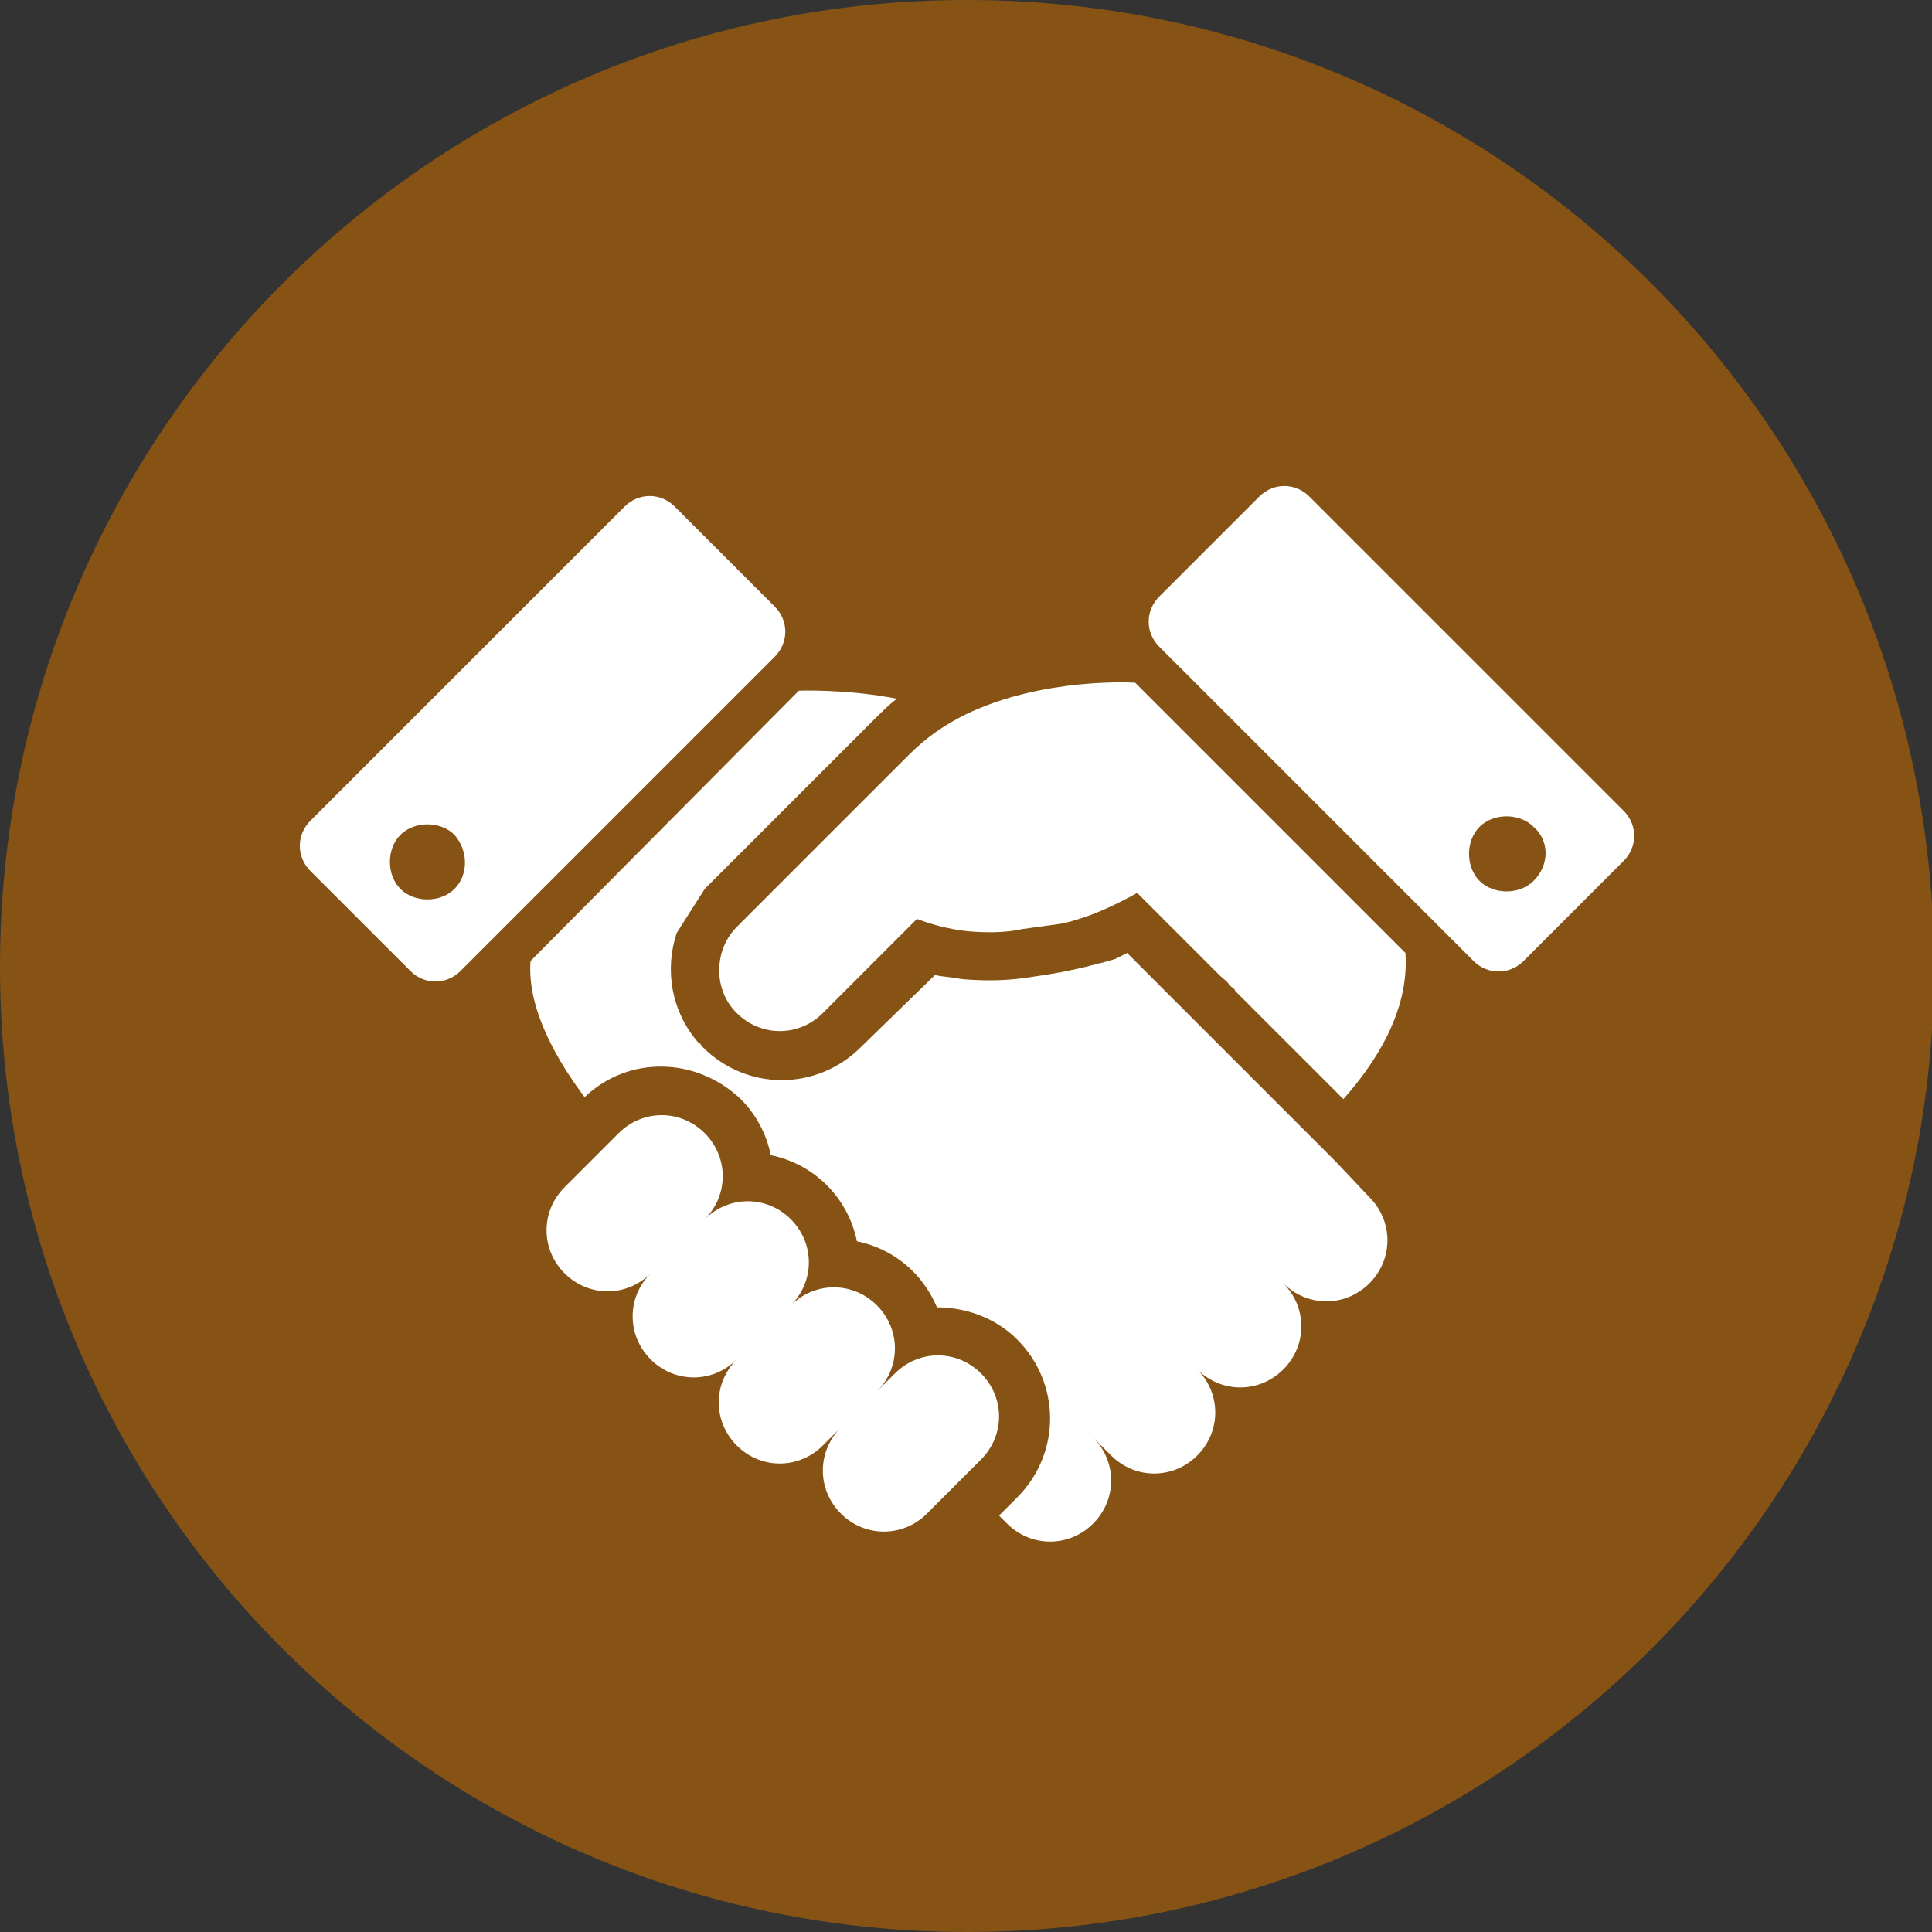
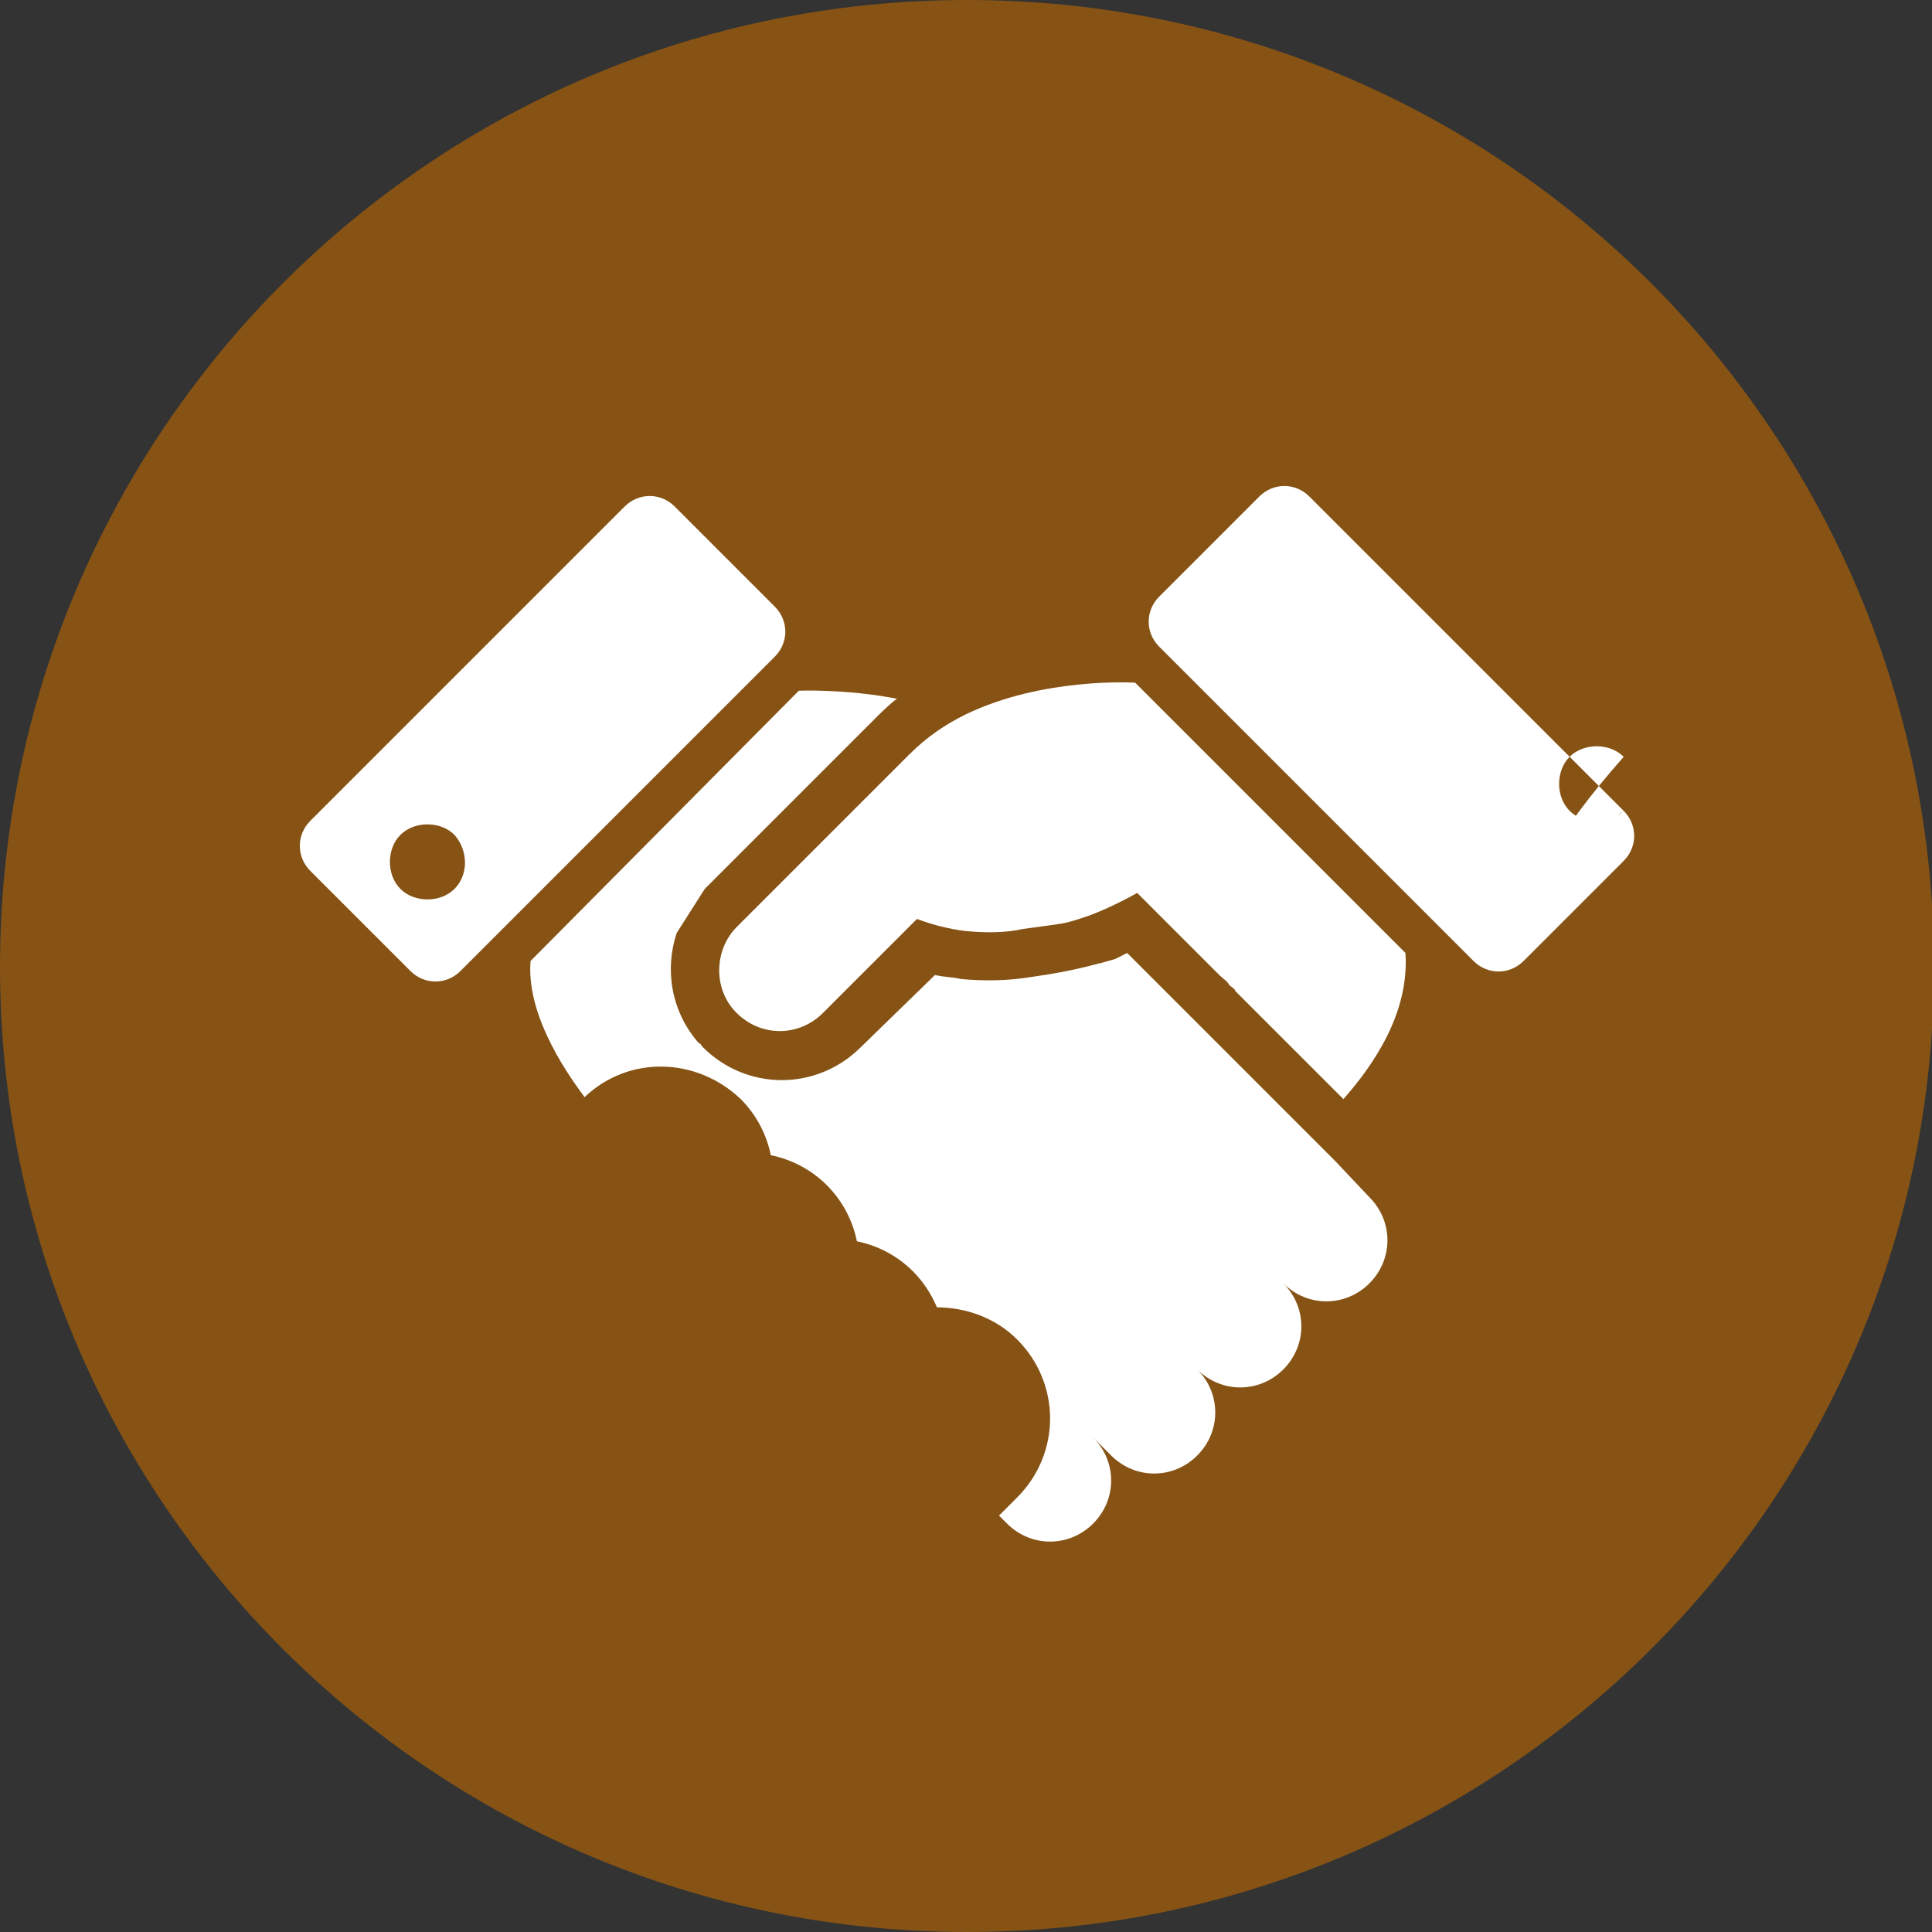
<svg xmlns="http://www.w3.org/2000/svg" version="1.1" id="レイヤー_1" x="0px" y="0px" viewBox="0 0 96.5 96.5" style="enable-background:new 0 0 96.5 96.5;" xml:space="preserve">
  <rect x="0" y="0" width="96.5" height="96.5" fill="#333333" stroke="none" />
  <style type="text/css">
	.st0{fill:#865315;}
	.st1{fill:#FFFFFF;}
</style>
  <g>
    <path class="st0" d="M0,48.3C0,21.6,21.6,0,48.3,0s48.3,21.6,48.3,48.3S74.9,96.5,48.3,96.5C21.6,96.5,0,74.9,0,48.3z" />
  </g>
  <g>
    <path class="st1" d="M48.2,35.7c-1,0.5-1.9,1.1-2.8,2c-4.4,4.4-8.5,8.5-8.5,8.5l0,0c0,0,0,0-0.1,0.1c-1.1,1.1-1.2,3-0.1,4.2   l0.1,0.1c1.2,1.2,3.1,1.2,4.3,0l4.7-4.7c0.8,0.3,1.6,0.5,2.4,0.6c1,0.1,2,0.1,2.9-0.1c2.1-0.3,1.9-0.2,3.1-0.6   c1.2-0.4,2.6-1.2,2.6-1.2l0.8,0.8c0.1,0.1,2.2,2.2,3.3,3.3c0.2,0.2,0.4,0.3,0.5,0.5c0.1,0.1,0.3,0.2,0.3,0.3l5.4,5.4   c1.5-1.7,3.3-4.3,3.1-7.3L56.7,34.1C56.7,34.1,52.1,33.8,48.2,35.7z" />
-     <path class="st1" d="M49,68.6c-1.2-1.2-3.1-1.2-4.3,0l-0.9,0.9c1.2-1.2,1.2-3.1,0-4.3c-1.2-1.2-3.1-1.2-4.3,0   c1.2-1.2,1.2-3.1,0-4.3s-3.1-1.2-4.3,0c1.2-1.2,1.2-3.1,0-4.3s-3.1-1.2-4.3,0l-2.7,2.7c-1.2,1.2-1.2,3.1,0,4.3   c1.2,1.2,3.1,1.2,4.3,0c-1.2,1.2-1.2,3.1,0,4.3c1.2,1.2,3.1,1.2,4.3,0c-1.2,1.2-1.2,3.1,0,4.3c1.2,1.2,3.1,1.2,4.3,0l0.9-0.9   c-1.2,1.2-1.2,3.1,0,4.3c1.2,1.2,3.1,1.2,4.3,0l2.7-2.7C50.2,71.7,50.2,69.8,49,68.6z" />
-     <path class="st1" d="M81.1,40.5L65.4,24.8c-0.7-0.7-1.8-0.7-2.5,0l-5,5c-0.7,0.7-0.7,1.8,0,2.5L73.6,48c0.7,0.7,1.8,0.7,2.5,0l5-5   C81.8,42.3,81.8,41.2,81.1,40.5z M76.6,44c-0.7,0.7-2,0.7-2.7,0s-0.7-2,0-2.7s2-0.7,2.7,0C77.4,42,77.4,43.2,76.6,44z" />
+     <path class="st1" d="M81.1,40.5L65.4,24.8c-0.7-0.7-1.8-0.7-2.5,0l-5,5c-0.7,0.7-0.7,1.8,0,2.5L73.6,48c0.7,0.7,1.8,0.7,2.5,0l5-5   C81.8,42.3,81.8,41.2,81.1,40.5z c-0.7,0.7-2,0.7-2.7,0s-0.7-2,0-2.7s2-0.7,2.7,0C77.4,42,77.4,43.2,76.6,44z" />
    <path class="st1" d="M38.7,30.3l-5-5c-0.7-0.7-1.8-0.7-2.5,0L15.5,41c-0.7,0.7-0.7,1.8,0,2.5l5,5c0.7,0.7,1.8,0.7,2.5,0l15.7-15.7   C39.4,32.1,39.4,31,38.7,30.3z M22.7,44.4c-0.7,0.7-2,0.7-2.7,0s-0.7-2,0-2.7s2-0.7,2.7,0C23.4,42.5,23.4,43.7,22.7,44.4z" />
    <path class="st1" d="M66.7,58l-1-1l-9.4-9.4l-0.6,0.3L55,48.1l0,0c-0.1,0-1.3,0.4-3.5,0.7C50.3,49,49.1,49,48,48.9   c-0.4-0.1-0.9-0.1-1.3-0.2L43,52.3c-2.2,2.2-5.7,2.2-7.9,0c-0.1-0.1-0.1-0.2-0.2-0.2l0,0c-1.4-1.6-1.7-3.7-1.1-5.5l1.4-2.2l0,0   l8.5-8.5c0.3-0.3,0.7-0.7,1.1-1c-2.6-0.5-4.9-0.4-4.9-0.4L26.5,48c-0.2,2.5,1.5,5.2,2.7,6.8c2.2-2.1,5.6-2,7.8,0.1   c0.8,0.8,1.3,1.8,1.5,2.8c1,0.2,2,0.7,2.8,1.5s1.3,1.8,1.5,2.8c1,0.2,2,0.7,2.8,1.5c0.5,0.5,0.9,1.1,1.2,1.8c1.4,0,2.9,0.5,4,1.6   c2.2,2.2,2.2,5.7,0,7.9l-0.9,0.9l0.4,0.4c1.2,1.2,3.1,1.2,4.3,0s1.2-3.1,0-4.3l0.9,0.9c1.2,1.2,3.1,1.2,4.3,0s1.2-3.1,0-4.3   c1.2,1.2,3.1,1.2,4.3,0c1.2-1.2,1.2-3.1,0-4.3c1.2,1.2,3.1,1.2,4.3,0c1.2-1.2,1.2-3.1,0-4.3L66.7,58z" />
  </g>
</svg>